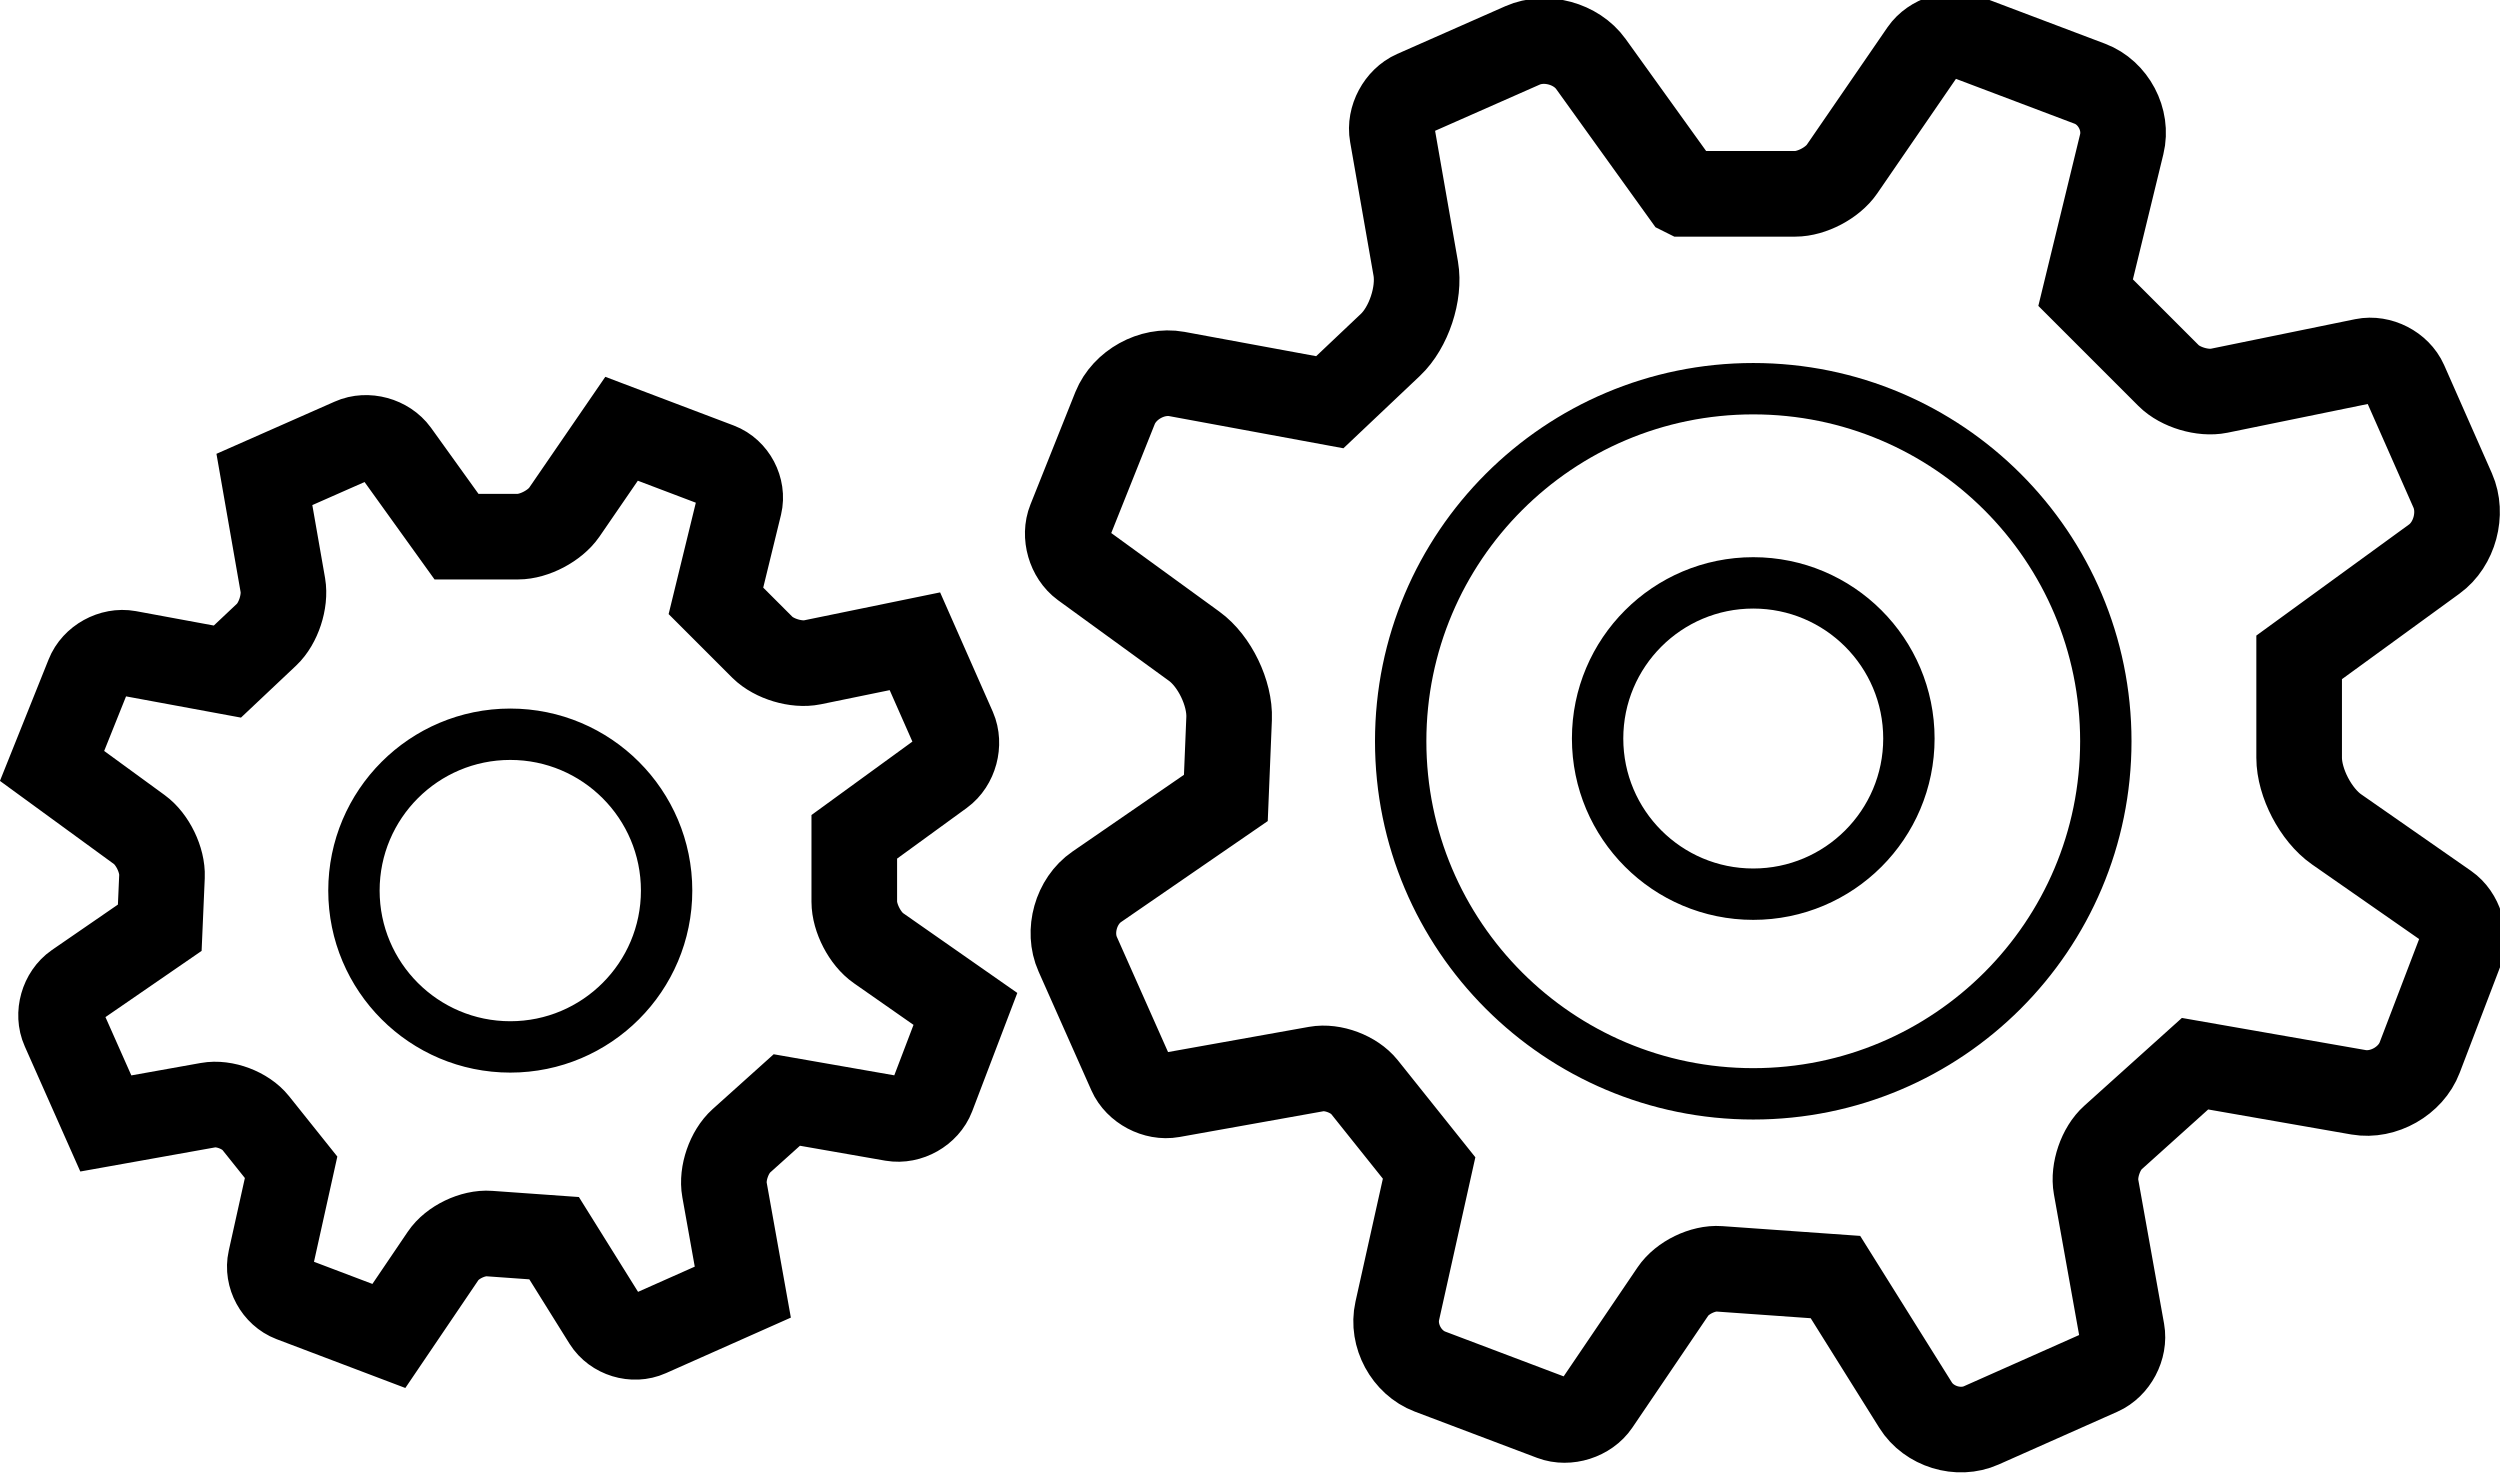
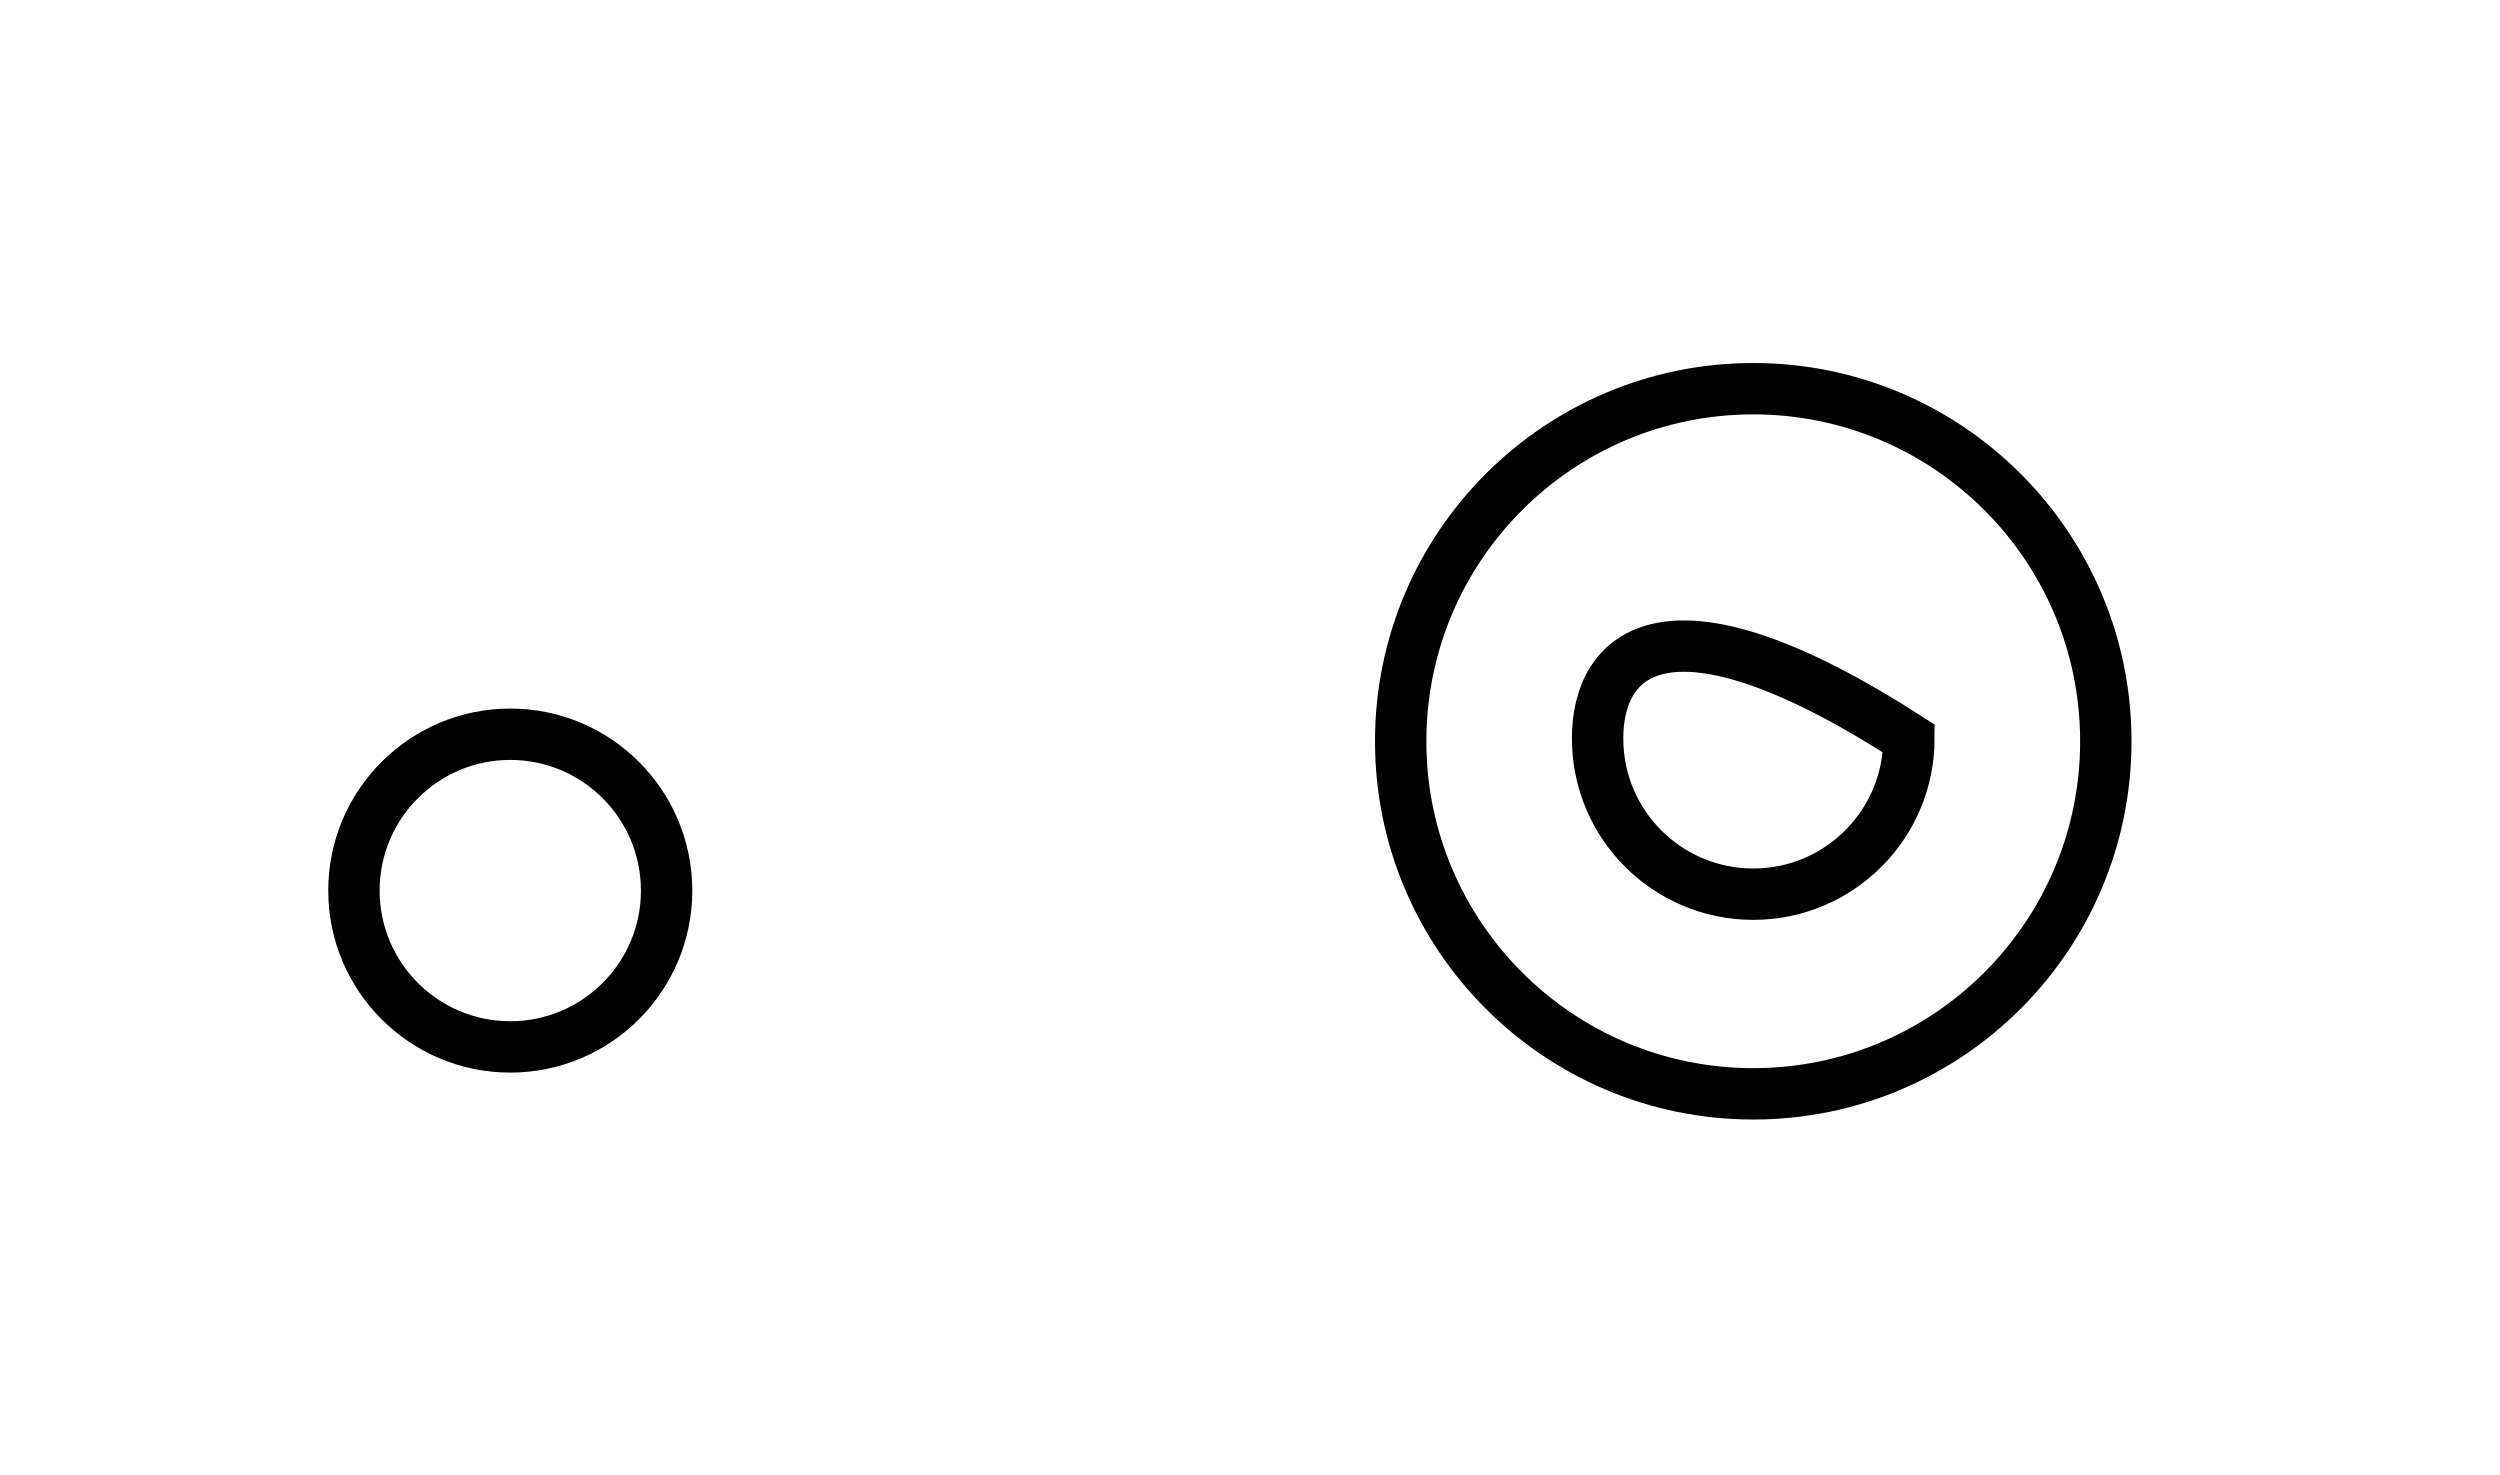
<svg xmlns="http://www.w3.org/2000/svg" width="100" height="59" preserveAspectRatio="xMinYMin meet" viewBox="0 0 146 86" version="1.0" fill-rule="evenodd">
  <title>...</title>
  <desc>...</desc>
  <g id="group" transform="scale(1,-1) translate(0,-86)" clip="0 0 146 86">
    <g transform="">
      <g transform=" matrix(1,0,0,-1,0,86.43)">
        <g transform="">
          <g transform="">
-             <path d="M 98.37 11.75 L 104.84 11.75 C 105.8 11.75 107.02 11.11 107.57 10.31 L 112.29 3.44 C 112.84 2.65 114.01 2.28 114.91 2.62 L 122.05 5.32 C 123.42 5.84 124.26 7.42 123.91 8.85 L 121.8 17.52 L 126.65 22.37 C 127.33 23.05 128.65 23.44 129.59 23.25 L 138.04 21.52 C 138.98 21.33 140.06 21.88 140.45 22.76 L 143.24 29.08 C 143.83 30.42 143.35 32.22 142.16 33.08 L 134.27 38.82 L 134.27 44.68 C 134.27 46.15 135.25 48.02 136.45 48.86 L 142.88 53.34 C 143.67 53.89 144.03 55.06 143.69 55.96 L 141.31 62.19 C 140.79 63.56 139.19 64.47 137.74 64.22 L 128.19 62.55 L 123.4 66.86 C 122.68 67.5 122.24 68.79 122.41 69.74 L 123.92 78.17 C 124.09 79.12 123.52 80.2 122.64 80.59 L 115.71 83.67 C 114.37 84.27 112.65 83.74 111.87 82.49 L 107.19 75.01 L 100.41 74.53 C 99.45 74.46 98.24 75.05 97.7 75.85 L 93.26 82.4 C 92.72 83.2 91.55 83.57 90.65 83.23 L 83.51 80.53 C 82.14 80.01 81.28 78.43 81.6 76.99 L 83.46 68.64 L 79.68 63.91 C 79.08 63.16 77.83 62.69 76.88 62.86 L 68.44 64.37 C 67.49 64.54 66.41 63.97 66.02 63.09 L 62.94 56.16 C 62.34 54.82 62.84 53.05 64.05 52.22 L 71.59 47.03 L 71.78 42.39 C 71.84 40.92 70.93 39.03 69.74 38.17 L 63.26 33.46 C 62.48 32.89 62.14 31.71 62.5 30.82 L 65.12 24.26 C 65.67 22.9 67.28 22.01 68.72 22.27 L 77.66 23.92 L 81.2 20.57 C 82.27 19.56 82.93 17.57 82.68 16.12 L 81.31 8.29 C 81.14 7.34 81.72 6.26 82.6 5.87 L 88.92 3.08 C 90.26 2.49 92.05 2.97 92.91 4.17 L 98.35 11.74 Z M 23.14 26.87 C 22.58 26.1 21.43 25.78 20.56 26.17 L 15.44 28.43 L 16.52 34.61 C 16.68 35.55 16.26 36.84 15.57 37.49 L 13.28 39.65 L 7.49 38.58 C 6.55 38.41 5.51 38.98 5.16 39.87 L 3.04 45.16 L 8.14 48.88 C 8.91 49.44 9.5 50.66 9.46 51.61 L 9.33 54.61 L 4.45 57.97 C 3.67 58.51 3.34 59.65 3.73 60.52 L 6.18 66.04 L 12.16 64.97 C 13.1 64.8 14.34 65.27 14.93 66.01 L 17 68.6 L 15.8 74.01 C 15.59 74.94 16.15 75.96 17.04 76.3 L 22.71 78.45 L 25.88 73.77 C 26.41 72.98 27.62 72.4 28.57 72.47 L 32.36 72.74 L 35.38 77.58 C 35.89 78.39 37 78.73 37.87 78.34 L 43.38 75.89 L 42.31 69.91 C 42.14 68.97 42.58 67.7 43.29 67.06 L 45.95 64.67 L 52.13 65.75 C 53.07 65.91 54.1 65.33 54.44 64.44 L 56.38 59.35 L 51.3 55.8 C 50.52 55.26 49.89 54.04 49.89 53.09 L 49.89 49.3 L 54.99 45.59 C 55.76 45.03 56.07 43.87 55.69 43 L 53.43 37.88 L 47.44 39.11 C 46.51 39.3 45.21 38.91 44.53 38.24 L 41.81 35.52 L 43.18 29.91 C 43.4 28.99 42.86 27.96 41.97 27.62 L 36.3 25.47 L 32.95 30.35 C 32.41 31.13 31.2 31.77 30.25 31.77 L 26.66 31.77 L 23.14 26.87 Z " style="stroke: rgb(0%,0%,0%); stroke-linecap: butt; stroke-width: 5.0; fill: none; fill-rule: evenodd;" />
-           </g>
+             </g>
          <g transform="">
-             <path d="M 81.8 43.72 C 81.8 32.35 91.02 23.13 102.39 23.13 C 113.76 23.13 122.98 32.35 122.98 43.72 C 122.98 55.09 113.76 64.31 102.39 64.31 C 91.02 64.31 81.8 55.09 81.8 43.72 Z M 29.8 61.57 C 34.84 61.57 38.93 57.48 38.93 52.44 C 38.93 47.4 34.84 43.31 29.8 43.31 C 24.76 43.31 20.67 47.4 20.67 52.44 C 20.67 57.48 24.76 61.57 29.8 61.57 Z M 102.39 52.65 C 107.41 52.65 111.48 48.58 111.48 43.56 C 111.48 38.54 107.41 34.47 102.39 34.47 C 97.37 34.47 93.3 38.54 93.3 43.56 C 93.3 48.58 97.37 52.65 102.39 52.65 Z " style="stroke: rgb(0%,0%,0%); stroke-linecap: butt; stroke-width: 3.0; fill: none; fill-rule: evenodd;" />
+             <path d="M 81.8 43.72 C 81.8 32.35 91.02 23.13 102.39 23.13 C 113.76 23.13 122.98 32.35 122.98 43.72 C 122.98 55.09 113.76 64.31 102.39 64.31 C 91.02 64.31 81.8 55.09 81.8 43.72 Z M 29.8 61.57 C 34.84 61.57 38.93 57.48 38.93 52.44 C 38.93 47.4 34.84 43.31 29.8 43.31 C 24.76 43.31 20.67 47.4 20.67 52.44 C 20.67 57.48 24.76 61.57 29.8 61.57 Z M 102.39 52.65 C 107.41 52.65 111.48 48.58 111.48 43.56 C 97.37 34.47 93.3 38.54 93.3 43.56 C 93.3 48.58 97.37 52.65 102.39 52.65 Z " style="stroke: rgb(0%,0%,0%); stroke-linecap: butt; stroke-width: 3.0; fill: none; fill-rule: evenodd;" />
          </g>
        </g>
      </g>
    </g>
  </g>
</svg>